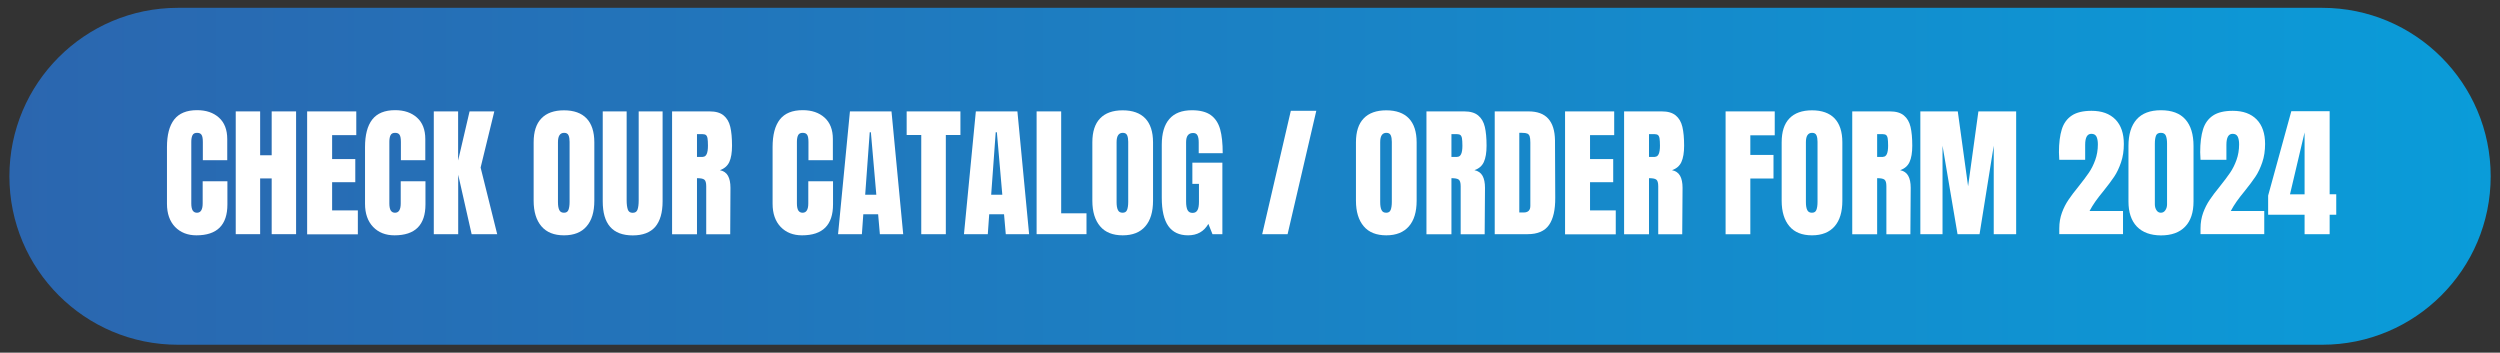
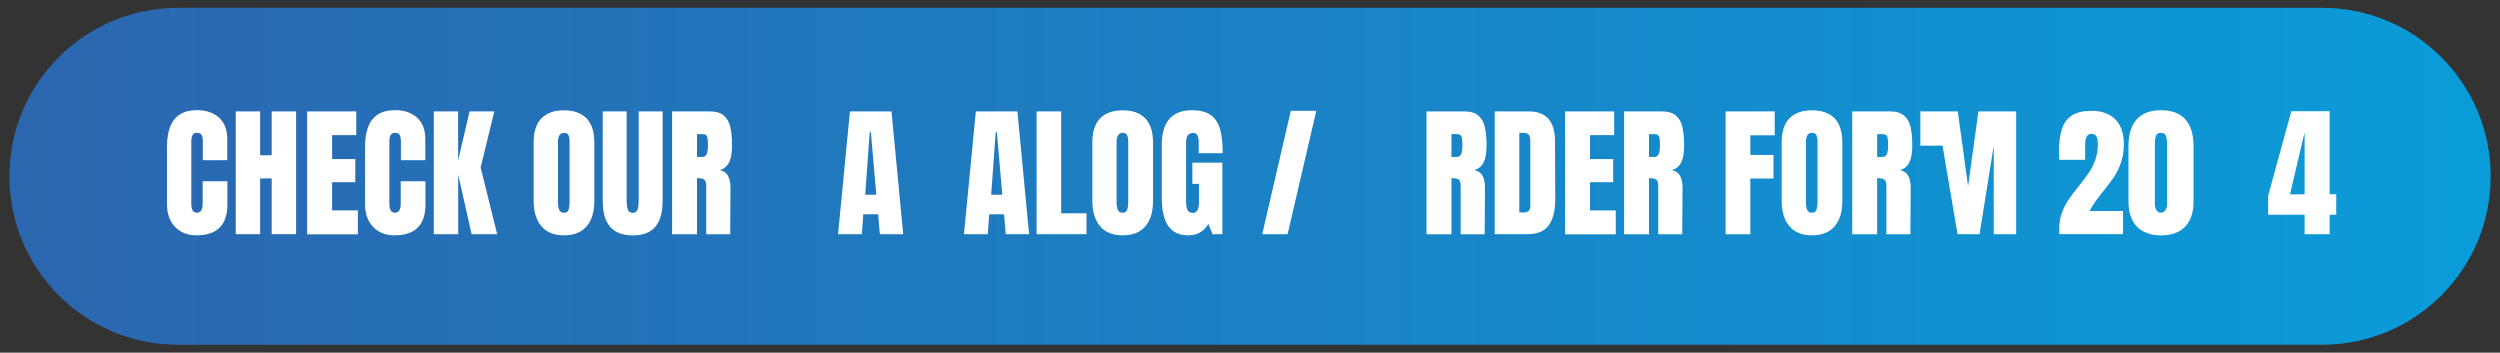
<svg xmlns="http://www.w3.org/2000/svg" version="1.1" id="Warstwa_1" x="0px" y="0px" viewBox="0 0 303.2 42.77" style="enable-background:new 0 0 303.2 42.77;" xml:space="preserve">
  <rect x="0" y="0" width="303.2" height="42.77" fill="#333333" stroke="none" />
  <style type="text/css">
	.st0{fill:url(#SVGID_1_);}
	.st1{fill:#FFFFFF;}
</style>
  <linearGradient id="SVGID_1_" gradientUnits="userSpaceOnUse" x1="1.14" y1="21.384" x2="302.065" y2="21.384">
    <stop offset="2.752874e-07" style="stop-color:#2B66AF" />
    <stop offset="1" style="stop-color:#0A9CD9" />
  </linearGradient>
  <path class="st0" d="M281.64,41.81H21.57c-11.28,0-20.43-9.15-20.43-20.43v0c0-11.28,9.15-20.43,20.43-20.43h260.07  c11.28,0,20.43,9.15,20.43,20.43v0C302.07,32.67,292.92,41.81,281.64,41.81z" />
  <g>
    <path class="st1" d="M21.23,27.52c-0.65-0.68-0.98-1.62-0.98-2.81v-6.87c0-1.48,0.29-2.59,0.88-3.35c0.59-0.75,1.51-1.13,2.77-1.13   c1.1,0,1.98,0.3,2.65,0.9c0.67,0.6,1.01,1.47,1.01,2.6v2.57h-2.96v-2.2c0-0.43-0.05-0.72-0.16-0.88c-0.1-0.16-0.28-0.24-0.54-0.24   c-0.27,0-0.45,0.09-0.55,0.28c-0.1,0.19-0.15,0.46-0.15,0.81v7.47c0,0.39,0.06,0.68,0.17,0.86c0.12,0.18,0.29,0.27,0.52,0.27   c0.46,0,0.69-0.38,0.69-1.13v-2.69h3v2.81c0,2.5-1.25,3.75-3.76,3.75C22.76,28.54,21.89,28.2,21.23,27.52z" />
    <path class="st1" d="M28.59,28.4V13.51h2.96v5.32h1.4v-5.32h2.96V28.4h-2.96v-6.76h-1.4v6.76H28.59z" />
    <path class="st1" d="M37.25,28.4V13.51h5.96v2.88h-2.93v2.9h2.81v2.81h-2.81v3.42h3.12v2.9H37.25z" />
    <path class="st1" d="M45.25,27.52c-0.65-0.68-0.98-1.62-0.98-2.81v-6.87c0-1.48,0.29-2.59,0.88-3.35c0.59-0.75,1.51-1.13,2.77-1.13   c1.1,0,1.98,0.3,2.65,0.9c0.67,0.6,1.01,1.47,1.01,2.6v2.57h-2.96v-2.2c0-0.43-0.05-0.72-0.16-0.88c-0.1-0.16-0.28-0.24-0.54-0.24   c-0.27,0-0.45,0.09-0.55,0.28c-0.1,0.19-0.15,0.46-0.15,0.81v7.47c0,0.39,0.06,0.68,0.17,0.86c0.12,0.18,0.29,0.27,0.52,0.27   c0.46,0,0.69-0.38,0.69-1.13v-2.69h3v2.81c0,2.5-1.25,3.75-3.76,3.75C46.77,28.54,45.9,28.2,45.25,27.52z" />
    <path class="st1" d="M52.61,28.4V13.51h2.95v5.96l1.39-5.96h3l-1.66,6.81l2.01,8.08H57.2l-1.63-7.21v7.21H52.61z" />
    <path class="st1" d="M65.66,27.44c-0.62-0.73-0.94-1.77-0.94-3.09v-7.09c0-1.28,0.31-2.25,0.94-2.9c0.62-0.65,1.54-0.98,2.74-0.98   s2.12,0.33,2.74,0.98c0.62,0.65,0.94,1.62,0.94,2.9v7.09c0,1.34-0.31,2.38-0.94,3.1c-0.62,0.73-1.54,1.09-2.74,1.09   S66.29,28.18,65.66,27.44z M68.94,25.46c0.09-0.23,0.14-0.56,0.14-0.97V17.2c0-0.32-0.04-0.59-0.13-0.79   c-0.09-0.2-0.26-0.3-0.53-0.3c-0.5,0-0.75,0.38-0.75,1.13v7.26c0,0.43,0.05,0.75,0.16,0.97c0.1,0.22,0.29,0.33,0.57,0.33   C68.67,25.8,68.85,25.69,68.94,25.46z" />
    <path class="st1" d="M73.99,27.5c-0.6-0.69-0.89-1.72-0.89-3.09V13.51h2.9V24.3c0,0.47,0.05,0.84,0.14,1.11   c0.09,0.27,0.29,0.4,0.59,0.4s0.5-0.13,0.59-0.39c0.09-0.26,0.14-0.63,0.14-1.12V13.51h2.9v10.91c0,1.36-0.3,2.39-0.89,3.09   c-0.6,0.69-1.51,1.04-2.73,1.04S74.59,28.2,73.99,27.5z" />
    <path class="st1" d="M81.49,13.51h4.58c0.73,0,1.29,0.16,1.69,0.49c0.4,0.33,0.67,0.79,0.81,1.39s0.21,1.35,0.21,2.28   c0,0.84-0.11,1.5-0.33,1.98c-0.22,0.47-0.6,0.8-1.14,0.99c0.45,0.09,0.78,0.32,0.98,0.68c0.2,0.36,0.3,0.84,0.3,1.46l-0.03,5.63   h-2.91v-5.83c0-0.42-0.08-0.68-0.24-0.8c-0.16-0.12-0.46-0.17-0.88-0.17v6.8h-3.02V13.51z M85.24,19.02c0.42,0,0.62-0.45,0.62-1.35   c0-0.39-0.02-0.69-0.05-0.88c-0.03-0.2-0.1-0.33-0.19-0.41c-0.09-0.07-0.23-0.11-0.4-0.11h-0.69v2.76H85.24z" />
-     <path class="st1" d="M94.68,27.52c-0.65-0.68-0.98-1.62-0.98-2.81v-6.87c0-1.48,0.29-2.59,0.88-3.35c0.59-0.75,1.51-1.13,2.77-1.13   c1.1,0,1.98,0.3,2.65,0.9c0.67,0.6,1.01,1.47,1.01,2.6v2.57h-2.96v-2.2c0-0.43-0.05-0.72-0.16-0.88c-0.1-0.16-0.28-0.24-0.54-0.24   c-0.27,0-0.45,0.09-0.55,0.28c-0.1,0.19-0.15,0.46-0.15,0.81v7.47c0,0.39,0.06,0.68,0.17,0.86c0.12,0.18,0.29,0.27,0.52,0.27   c0.46,0,0.69-0.38,0.69-1.13v-2.69h3v2.81c0,2.5-1.25,3.75-3.76,3.75C96.2,28.54,95.33,28.2,94.68,27.52z" />
    <path class="st1" d="M101.64,28.4l1.44-14.89h5.04l1.42,14.89h-2.83l-0.21-2.41h-1.8l-0.17,2.41H101.64z M104.93,23.62h1.35   l-0.66-7.58h-0.14L104.93,23.62z" />
-     <path class="st1" d="M111.73,28.4V16.37h-1.77v-2.86h6.52v2.86h-1.77V28.4H111.73z" />
    <path class="st1" d="M116.91,28.4l1.44-14.89h5.04l1.42,14.89h-2.83l-0.21-2.41h-1.8l-0.17,2.41H116.91z M120.21,23.62h1.35   l-0.66-7.58h-0.14L120.21,23.62z" />
    <path class="st1" d="M125.72,28.4V13.51h2.98v12.36h3.07v2.53H125.72z" />
    <path class="st1" d="M133.42,27.44c-0.62-0.73-0.94-1.77-0.94-3.09v-7.09c0-1.28,0.31-2.25,0.94-2.9c0.62-0.65,1.54-0.98,2.74-0.98   s2.12,0.33,2.74,0.98c0.62,0.65,0.94,1.62,0.94,2.9v7.09c0,1.34-0.31,2.38-0.94,3.1c-0.62,0.73-1.54,1.09-2.74,1.09   S134.04,28.18,133.42,27.44z M136.69,25.46c0.09-0.23,0.14-0.56,0.14-0.97V17.2c0-0.32-0.04-0.59-0.13-0.79   c-0.09-0.2-0.26-0.3-0.53-0.3c-0.5,0-0.75,0.38-0.75,1.13v7.26c0,0.43,0.05,0.75,0.16,0.97c0.1,0.22,0.29,0.33,0.57,0.33   C136.42,25.8,136.6,25.69,136.69,25.46z" />
    <path class="st1" d="M141.69,27.41c-0.53-0.76-0.79-1.9-0.79-3.44v-6.42c0-1.38,0.31-2.42,0.92-3.12c0.61-0.71,1.53-1.06,2.74-1.06   c0.98,0,1.75,0.2,2.29,0.59c0.54,0.39,0.92,0.97,1.13,1.72c0.21,0.75,0.31,1.72,0.31,2.9h-2.91v-1.33c0-0.36-0.05-0.64-0.15-0.83   c-0.1-0.2-0.27-0.29-0.53-0.29c-0.57,0-0.85,0.37-0.85,1.11v7.21c0,0.45,0.06,0.79,0.17,1.02c0.12,0.23,0.32,0.35,0.61,0.35   c0.29,0,0.49-0.12,0.61-0.35c0.12-0.23,0.17-0.57,0.17-1.02V22.3h-0.8v-2.57h3.64v8.67h-1.2l-0.5-1.25   c-0.53,0.93-1.35,1.39-2.46,1.39C143.02,28.54,142.22,28.16,141.69,27.41z" />
    <path class="st1" d="M153.08,28.4l3.47-14.96h3.09l-3.48,14.96H153.08z" />
-     <path class="st1" d="M165.39,27.44c-0.62-0.73-0.94-1.77-0.94-3.09v-7.09c0-1.28,0.31-2.25,0.94-2.9c0.62-0.65,1.54-0.98,2.74-0.98   s2.12,0.33,2.74,0.98c0.62,0.65,0.94,1.62,0.94,2.9v7.09c0,1.34-0.31,2.38-0.94,3.1s-1.54,1.09-2.74,1.09   S166.01,28.18,165.39,27.44z M168.66,25.46c0.09-0.23,0.14-0.56,0.14-0.97V17.2c0-0.32-0.04-0.59-0.13-0.79   c-0.09-0.2-0.26-0.3-0.53-0.3c-0.5,0-0.75,0.38-0.75,1.13v7.26c0,0.43,0.05,0.75,0.16,0.97c0.1,0.22,0.29,0.33,0.57,0.33   C168.39,25.8,168.57,25.69,168.66,25.46z" />
    <path class="st1" d="M173,13.51h4.58c0.73,0,1.29,0.16,1.69,0.49c0.4,0.33,0.67,0.79,0.81,1.39s0.21,1.35,0.21,2.28   c0,0.84-0.11,1.5-0.33,1.98s-0.6,0.8-1.14,0.99c0.45,0.09,0.78,0.32,0.98,0.68c0.2,0.36,0.3,0.84,0.3,1.46l-0.04,5.63h-2.91v-5.83   c0-0.42-0.08-0.68-0.24-0.8c-0.16-0.12-0.46-0.17-0.88-0.17v6.8H173V13.51z M176.74,19.02c0.42,0,0.62-0.45,0.62-1.35   c0-0.39-0.02-0.69-0.05-0.88c-0.03-0.2-0.1-0.33-0.19-0.41c-0.09-0.07-0.23-0.11-0.4-0.11h-0.69v2.76H176.74z" />
    <path class="st1" d="M181.27,13.51h4.11c1.06,0,1.86,0.29,2.39,0.88c0.53,0.59,0.8,1.46,0.82,2.62l0.03,6.97   c0.01,1.47-0.24,2.57-0.76,3.31s-1.38,1.11-2.58,1.11h-4V13.51z M184.79,25.77c0.54,0,0.81-0.27,0.81-0.8v-7.68   c0-0.34-0.03-0.59-0.08-0.75s-0.15-0.28-0.29-0.34c-0.14-0.06-0.35-0.09-0.64-0.09h-0.33v9.66H184.79z" />
    <path class="st1" d="M189.81,28.4V13.51h5.96v2.88h-2.93v2.9h2.81v2.81h-2.81v3.42h3.12v2.9H189.81z" />
    <path class="st1" d="M196.96,13.51h4.58c0.73,0,1.29,0.16,1.69,0.49c0.4,0.33,0.67,0.79,0.81,1.39s0.21,1.35,0.21,2.28   c0,0.84-0.11,1.5-0.33,1.98s-0.6,0.8-1.14,0.99c0.45,0.09,0.78,0.32,0.98,0.68c0.2,0.36,0.3,0.84,0.3,1.46l-0.04,5.63h-2.91v-5.83   c0-0.42-0.08-0.68-0.24-0.8c-0.16-0.12-0.46-0.17-0.88-0.17v6.8h-3.02V13.51z M200.7,19.02c0.42,0,0.62-0.45,0.62-1.35   c0-0.39-0.02-0.69-0.05-0.88c-0.03-0.2-0.1-0.33-0.19-0.41c-0.09-0.07-0.23-0.11-0.4-0.11h-0.69v2.76H200.7z" />
    <path class="st1" d="M209.28,28.4V13.51h5.96v2.9h-2.96v2.38h2.81v2.86h-2.81v6.76H209.28z" />
    <path class="st1" d="M217.02,27.44c-0.62-0.73-0.94-1.77-0.94-3.09v-7.09c0-1.28,0.31-2.25,0.94-2.9c0.62-0.65,1.54-0.98,2.74-0.98   s2.12,0.33,2.74,0.98c0.62,0.65,0.94,1.62,0.94,2.9v7.09c0,1.34-0.31,2.38-0.94,3.1s-1.54,1.09-2.74,1.09   S217.64,28.18,217.02,27.44z M220.29,25.46c0.09-0.23,0.14-0.56,0.14-0.97V17.2c0-0.32-0.04-0.59-0.13-0.79   c-0.09-0.2-0.26-0.3-0.53-0.3c-0.5,0-0.75,0.38-0.75,1.13v7.26c0,0.43,0.05,0.75,0.16,0.97c0.1,0.22,0.29,0.33,0.57,0.33   C220.02,25.8,220.2,25.69,220.29,25.46z" />
    <path class="st1" d="M224.63,13.51h4.58c0.73,0,1.29,0.16,1.69,0.49c0.4,0.33,0.67,0.79,0.81,1.39s0.21,1.35,0.21,2.28   c0,0.84-0.11,1.5-0.33,1.98s-0.6,0.8-1.14,0.99c0.45,0.09,0.78,0.32,0.98,0.68c0.2,0.36,0.3,0.84,0.3,1.46l-0.04,5.63h-2.91v-5.83   c0-0.42-0.08-0.68-0.24-0.8c-0.16-0.12-0.46-0.17-0.88-0.17v6.8h-3.02V13.51z M228.37,19.02c0.42,0,0.62-0.45,0.62-1.35   c0-0.39-0.02-0.69-0.05-0.88c-0.03-0.2-0.1-0.33-0.19-0.41c-0.09-0.07-0.23-0.11-0.4-0.11h-0.69v2.76H228.37z" />
-     <path class="st1" d="M232.9,28.4V13.51h4.54l1.25,9.08l1.25-9.08h4.58V28.4h-2.72V17.67l-1.72,10.73h-2.67l-1.82-10.73V28.4H232.9z   " />
+     <path class="st1" d="M232.9,28.4V13.51h4.54l1.25,9.08l1.25-9.08h4.58V28.4h-2.72V17.67l-1.72,10.73h-2.67l-1.82-10.73H232.9z   " />
    <path class="st1" d="M249.75,27.69c0-0.68,0.11-1.31,0.32-1.89s0.48-1.1,0.79-1.56c0.31-0.46,0.72-1.01,1.23-1.63   c0.52-0.65,0.93-1.2,1.24-1.65c0.31-0.45,0.57-0.97,0.78-1.55c0.21-0.58,0.32-1.22,0.32-1.9c0-0.4-0.06-0.72-0.17-0.94   c-0.12-0.23-0.32-0.34-0.62-0.34c-0.5,0-0.75,0.44-0.75,1.33v1.82h-3.14l-0.04-0.92c0-1.13,0.12-2.06,0.35-2.79   c0.23-0.73,0.64-1.28,1.21-1.66s1.38-0.57,2.39-0.57c1.25,0,2.21,0.35,2.9,1.05c0.68,0.7,1.02,1.69,1.02,2.97   c0,0.82-0.11,1.56-0.34,2.23c-0.23,0.67-0.5,1.25-0.83,1.74s-0.77,1.08-1.31,1.75c-0.39,0.47-0.72,0.9-0.98,1.27   c-0.26,0.37-0.49,0.75-0.7,1.14h4.06v2.81h-7.73V27.69z" />
    <path class="st1" d="M259.16,27.48c-0.68-0.71-1.02-1.73-1.02-3.04v-6.73c0-1.41,0.33-2.48,0.99-3.23   c0.66-0.74,1.64-1.11,2.95-1.11c1.32,0,2.31,0.37,2.96,1.11c0.66,0.74,0.99,1.81,0.99,3.23v6.73c0,1.33-0.34,2.35-1.02,3.05   c-0.68,0.71-1.66,1.06-2.93,1.06C260.82,28.54,259.85,28.19,259.16,27.48z M262.61,25.5c0.14-0.2,0.21-0.44,0.21-0.72v-7.35   c0-0.43-0.05-0.75-0.15-0.98c-0.1-0.23-0.3-0.34-0.6-0.34s-0.5,0.11-0.59,0.34c-0.09,0.23-0.14,0.55-0.14,0.98v7.35   c0,0.28,0.07,0.52,0.2,0.72c0.13,0.2,0.31,0.3,0.53,0.3S262.48,25.7,262.61,25.5z" />
-     <path class="st1" d="M266.88,27.69c0-0.68,0.11-1.31,0.32-1.89s0.48-1.1,0.79-1.56c0.31-0.46,0.72-1.01,1.23-1.63   c0.52-0.65,0.93-1.2,1.24-1.65c0.31-0.45,0.57-0.97,0.78-1.55c0.21-0.58,0.32-1.22,0.32-1.9c0-0.4-0.06-0.72-0.17-0.94   c-0.12-0.23-0.32-0.34-0.62-0.34c-0.5,0-0.75,0.44-0.75,1.33v1.82h-3.14l-0.04-0.92c0-1.13,0.12-2.06,0.35-2.79   c0.23-0.73,0.64-1.28,1.21-1.66s1.38-0.57,2.39-0.57c1.25,0,2.21,0.35,2.9,1.05c0.68,0.7,1.02,1.69,1.02,2.97   c0,0.82-0.11,1.56-0.34,2.23c-0.23,0.67-0.5,1.25-0.83,1.74s-0.77,1.08-1.31,1.75c-0.39,0.47-0.72,0.9-0.98,1.27   c-0.26,0.37-0.49,0.75-0.7,1.14h4.06v2.81h-7.73V27.69z" />
    <path class="st1" d="M279.5,28.4v-2.36h-4.42v-2.32l2.81-10.23h4.65v10.07h0.8v2.48h-0.8v2.36H279.5z M277.73,23.57h1.77v-7.51   L277.73,23.57z" />
  </g>
</svg>